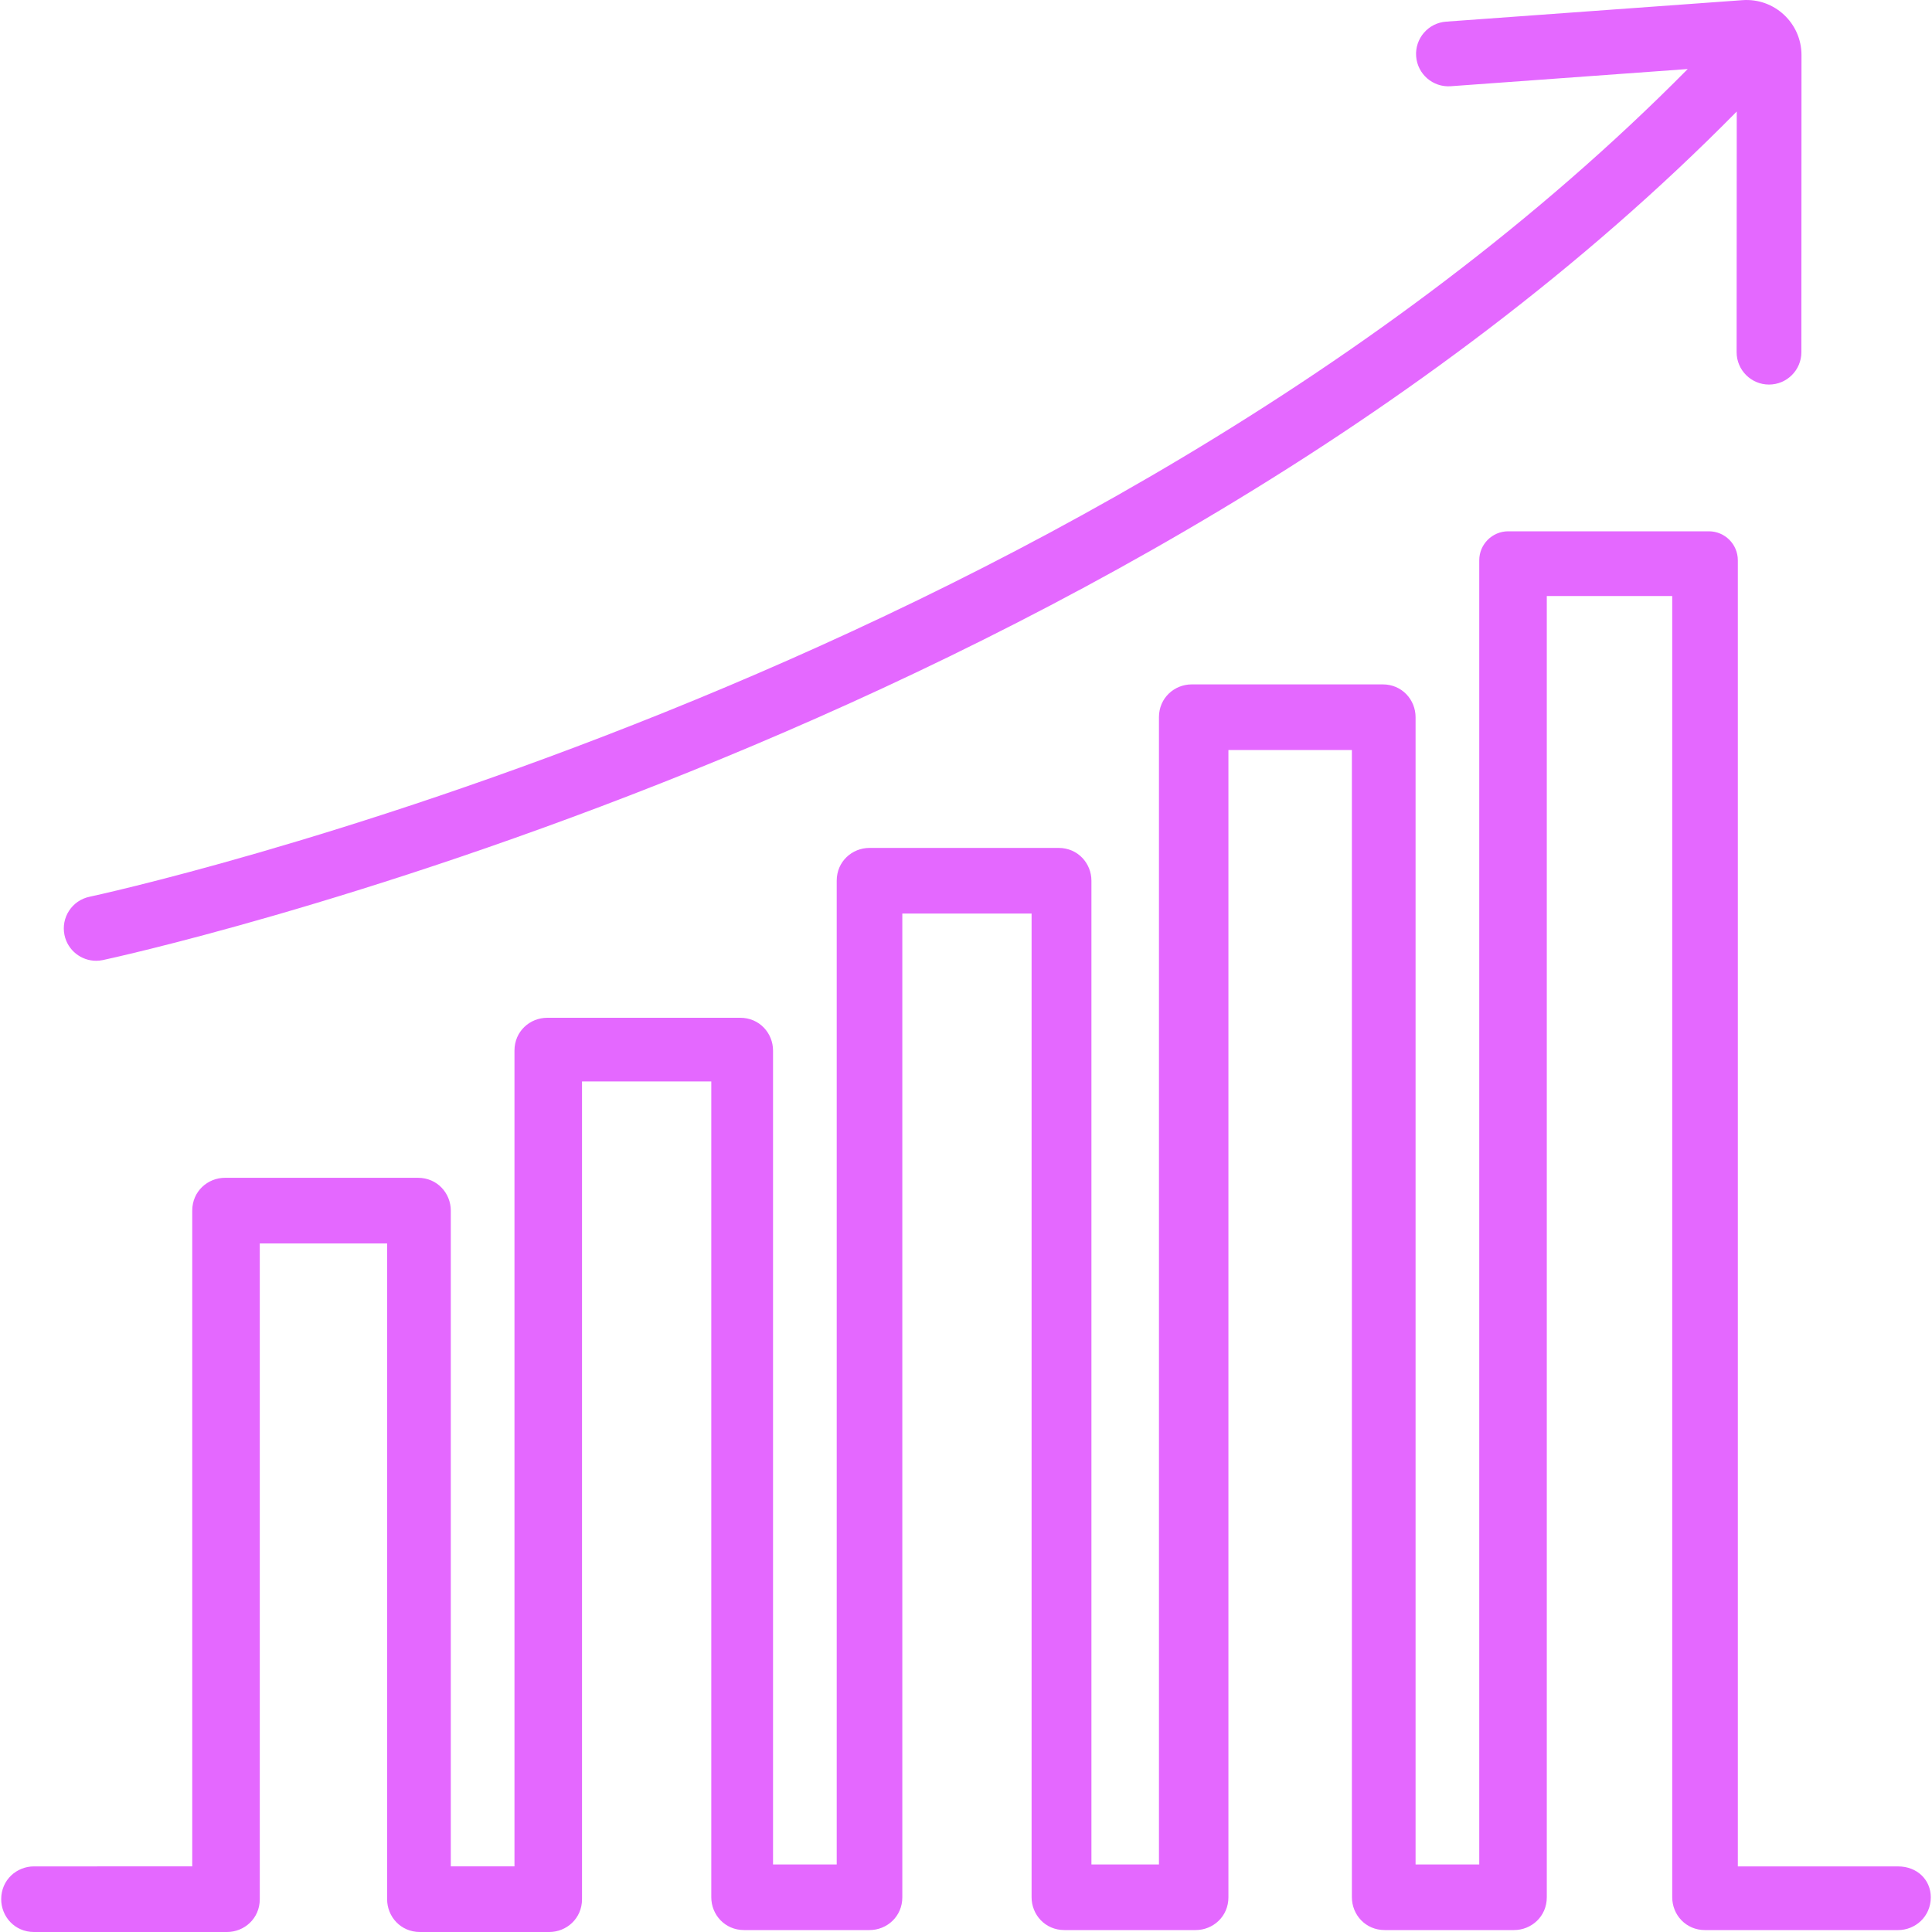
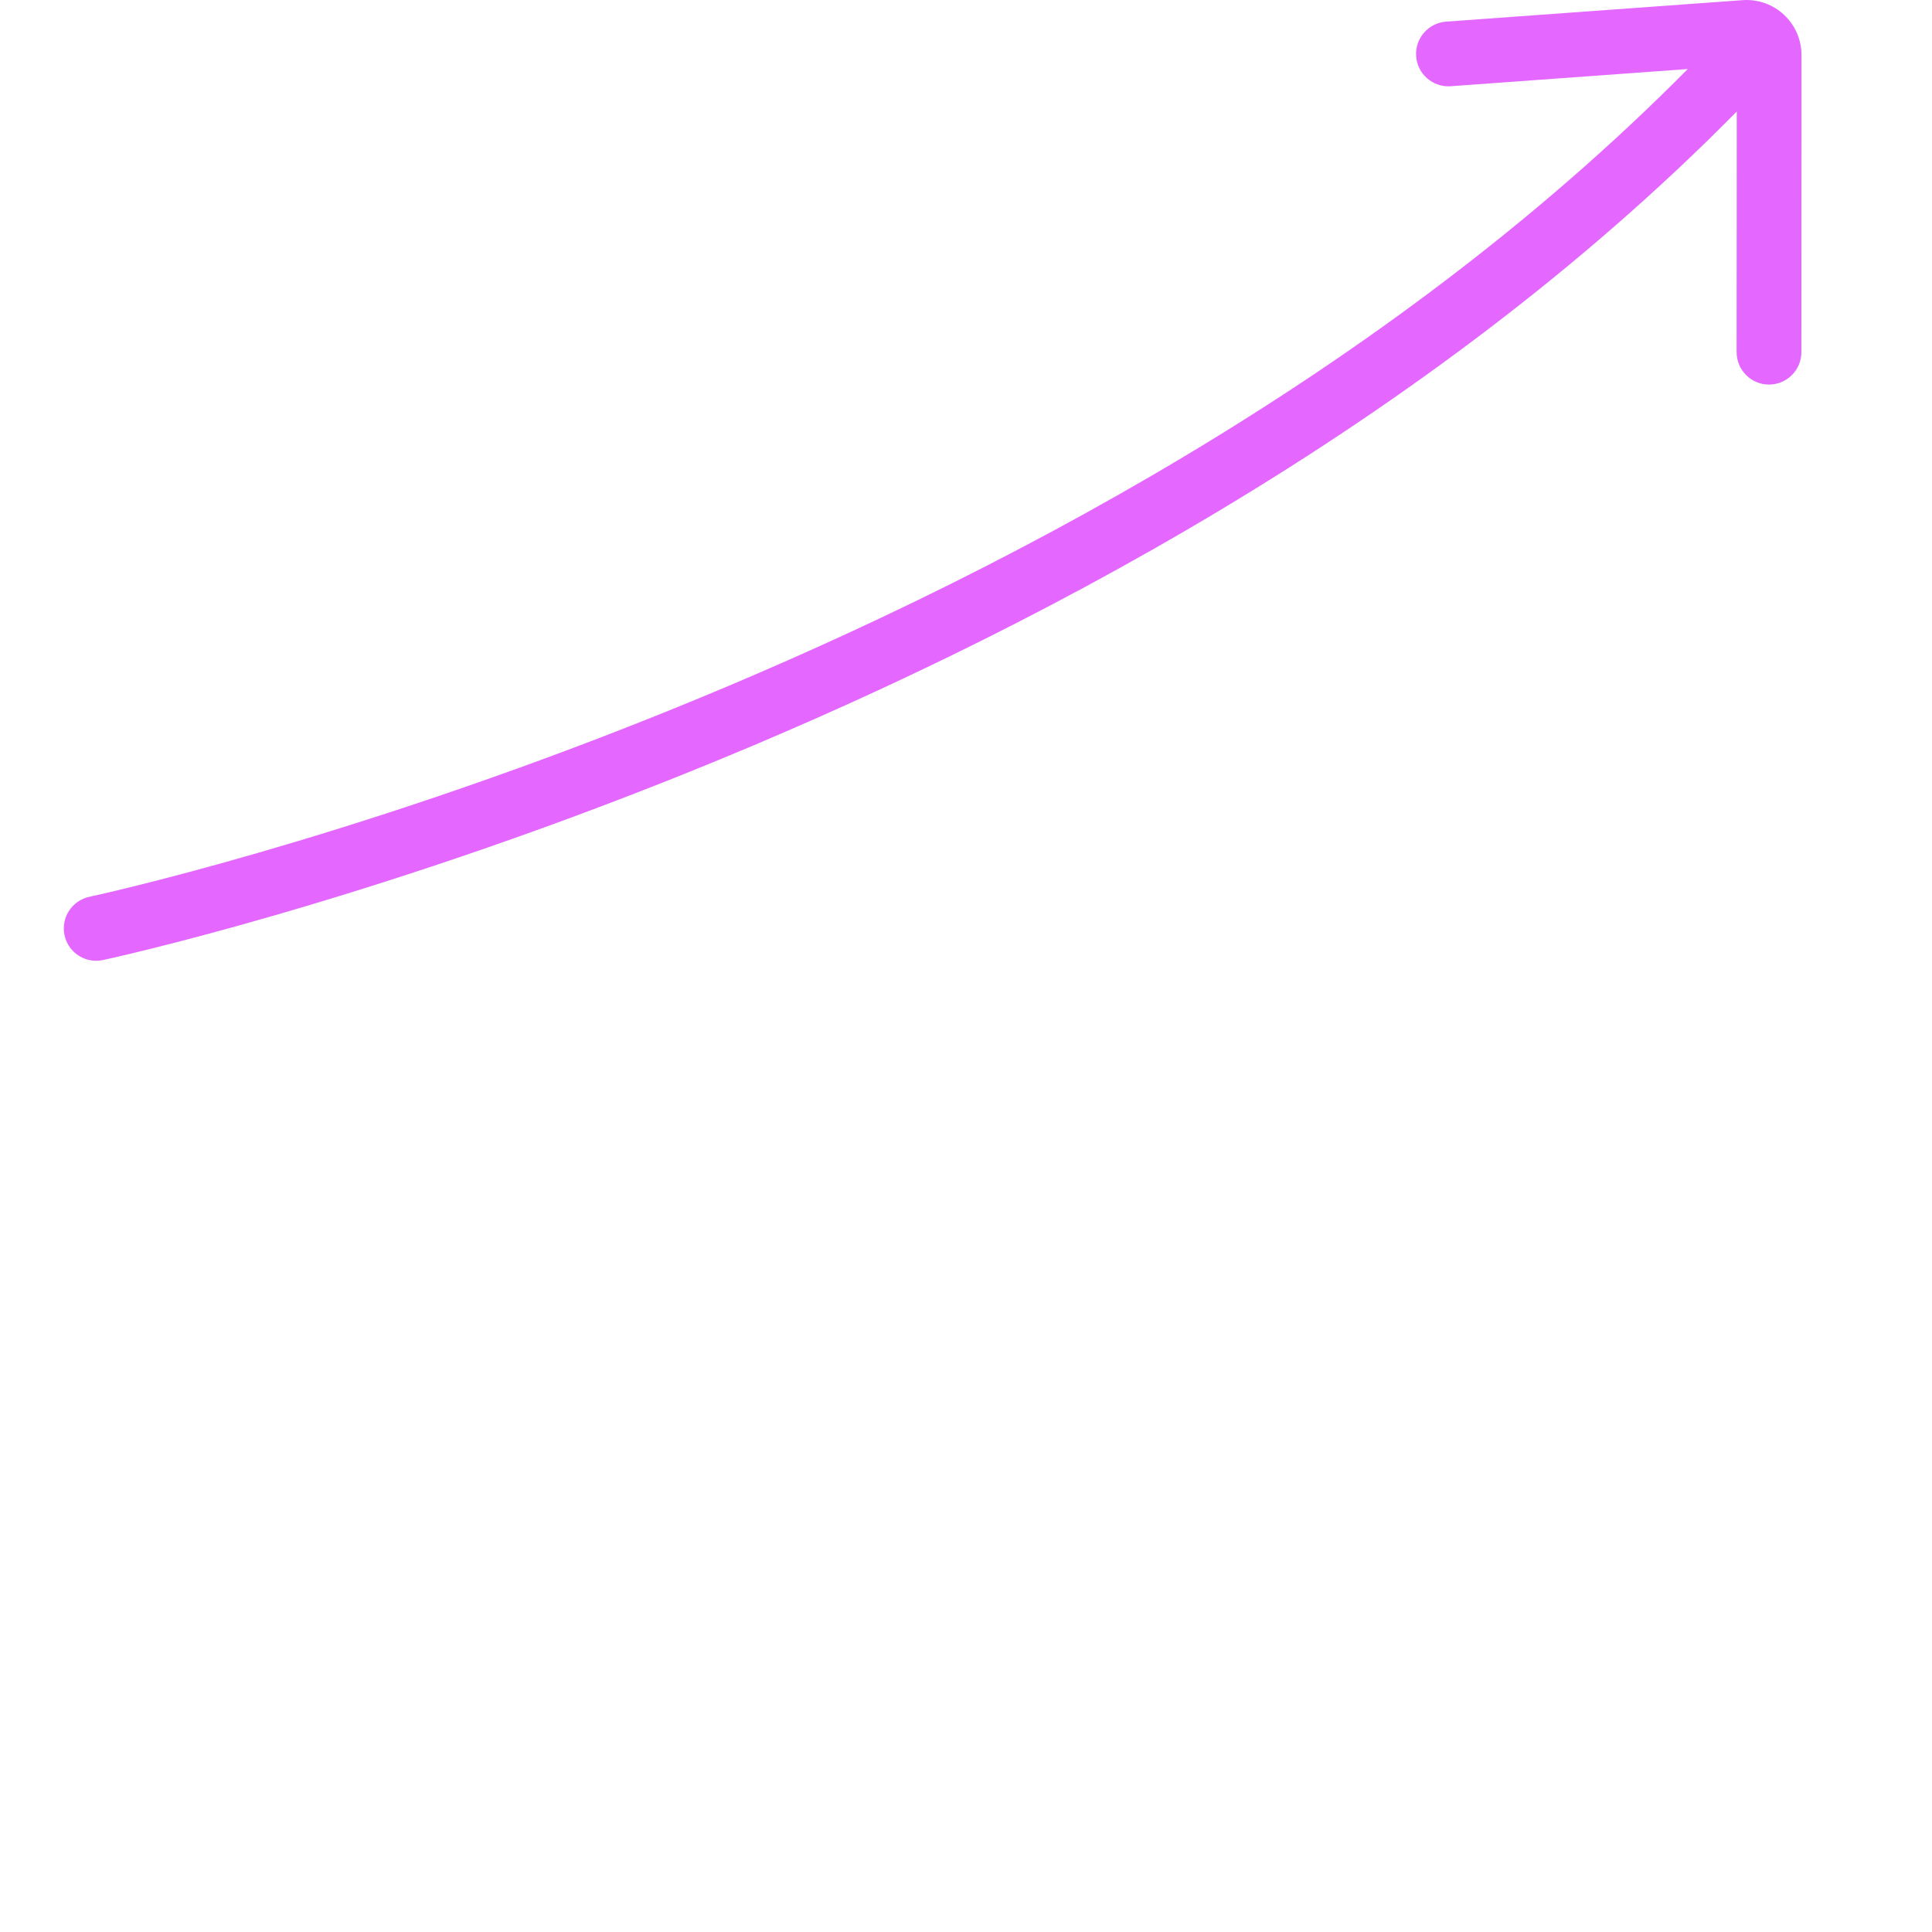
<svg xmlns="http://www.w3.org/2000/svg" id="Layer_1" viewBox="0 0 100 100">
  <defs>
    <style>.cls-1{fill:#e468ff;stroke-width:0px;}</style>
  </defs>
  <path class="cls-1" d="M4.976,49.73c.114,0,.229-.012.345-.036.532-.111,52.435-11.304,84.573-43.922l-.007,12.455c0,.927.751,1.678,1.677,1.678.925-.001,1.675-.751,1.675-1.676l.006-15.38c0-1.654-1.403-2.961-3.054-2.841l-15.341,1.112c-.923.067-1.617.869-1.551,1.792.066.923.87,1.619,1.794,1.551l12.264-.89C55.94,35.337,5.154,46.306,4.634,46.416c-.906.19-1.486,1.078-1.296,1.983.166.789.862,1.331,1.638,1.331" />
-   <path class="cls-1" d="M98.239,96.605h-8.289V29c0-.828-.672-1.5-1.5-1.5h-10.384c-.828,0-1.5.672-1.5,1.5v67.503h-3.296v-59.38c0-.9-.699-1.699-1.697-1.699h-9.888c-.899,0-1.698.7-1.698,1.699v59.38h-3.495v-50.917c0-.898-.699-1.698-1.698-1.698h-9.788c-.899,0-1.698.699-1.698,1.698v50.917h-3.296v-42.125c0-.899-.699-1.698-1.698-1.698h-9.987c-.899,0-1.698.699-1.698,1.698v42.226h-3.296v-33.942c0-.9-.699-1.699-1.698-1.699h-9.987c-.899,0-1.698.7-1.698,1.699v33.942H1.76c-.899,0-1.698.699-1.698,1.697,0,.9.699,1.699,1.698,1.699h9.987c.899,0,1.699-.7,1.699-1.699v-33.942h6.591v33.942c0,.9.699,1.699,1.698,1.699h6.691c.899,0,1.699-.7,1.699-1.699v-42.325h6.691v42.226c0,.899.699,1.698,1.698,1.698h6.492c.899,0,1.698-.699,1.698-1.698v-50.917h6.691v50.917c0,.899.699,1.698,1.698,1.698h6.792c.899,0,1.698-.699,1.698-1.698v-59.382h6.391v59.382c0,.899.7,1.698,1.699,1.698h6.691c.899,0,1.698-.699,1.698-1.698V30.851h6.492v67.352c0,.899.699,1.698,1.698,1.698h9.987c.899,0,1.698-.699,1.698-1.698,0-.899-.699-1.598-1.698-1.598" />
</svg>